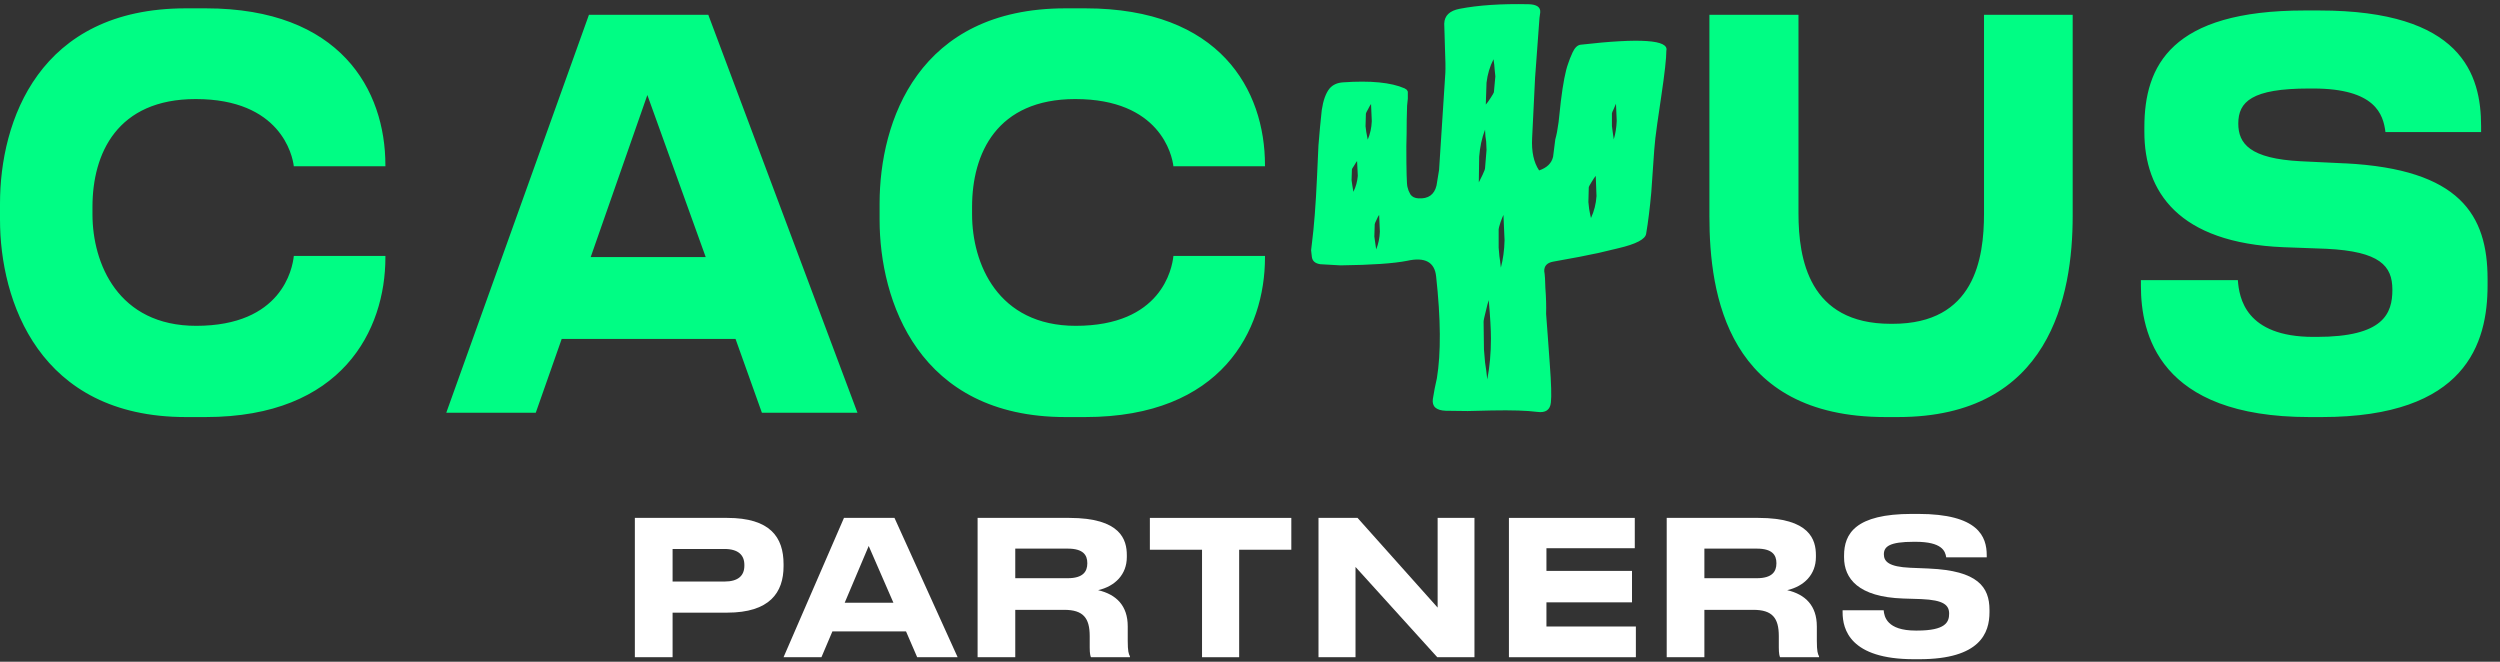
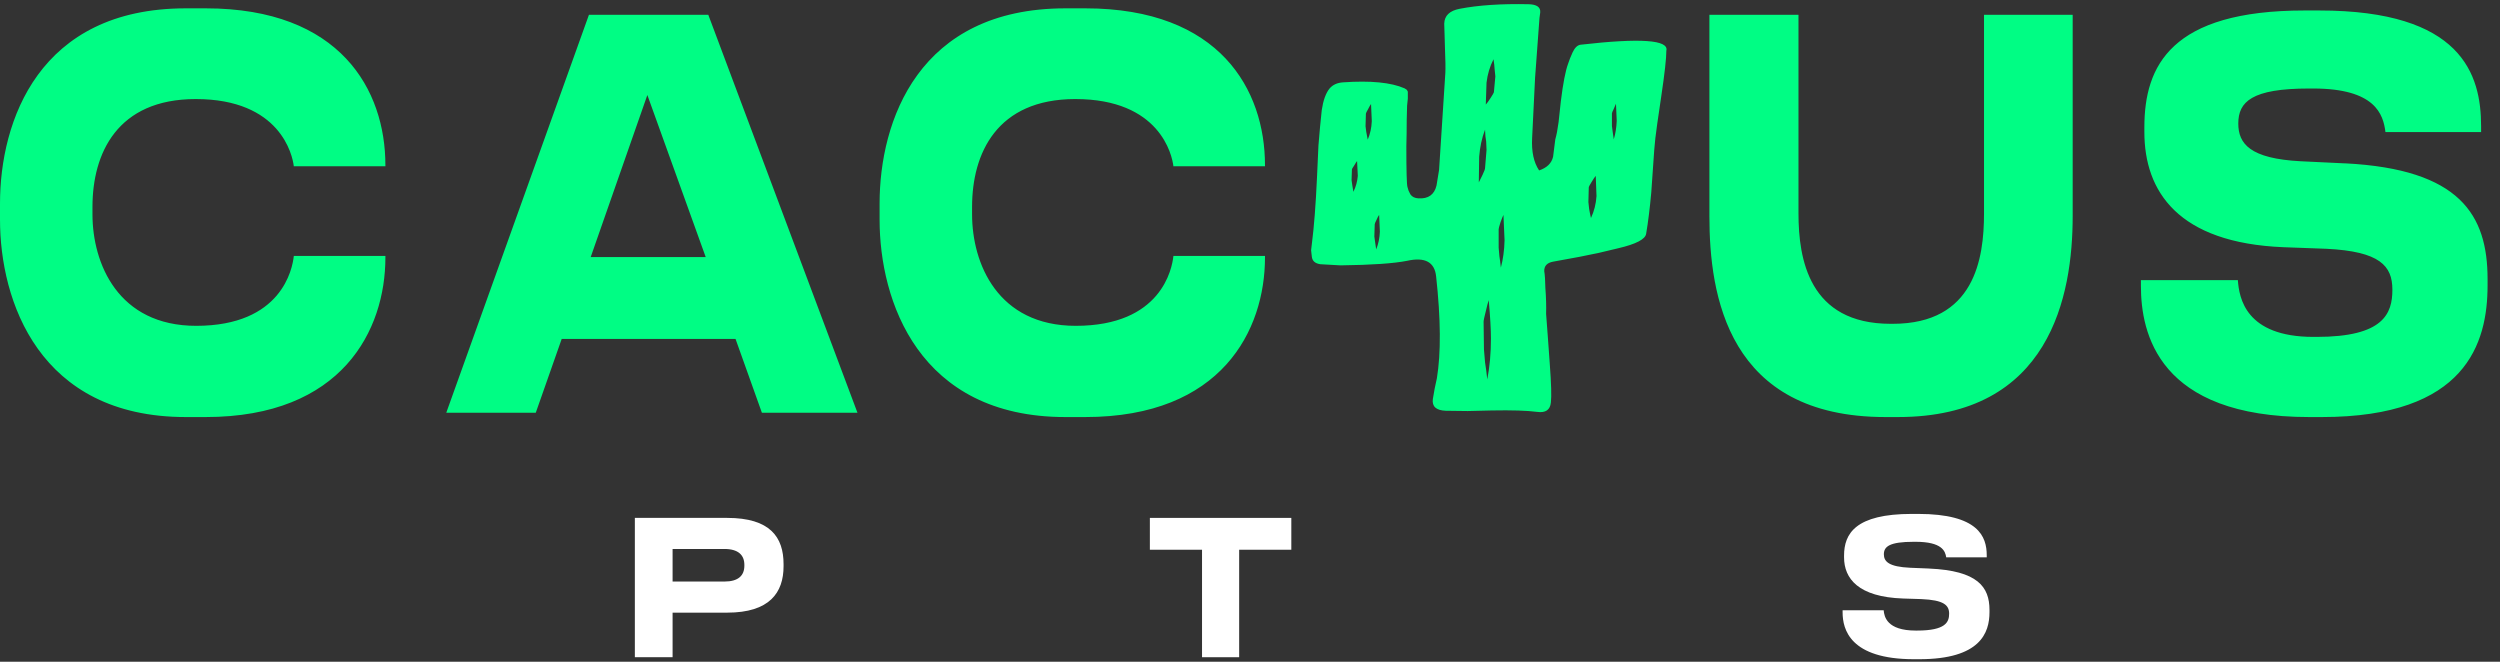
<svg xmlns="http://www.w3.org/2000/svg" width="170" height="45" viewBox="0 0 170 45" fill="none">
  <rect x="0" y="0" width="170" height="45" fill="#333333" stroke="none" />
  <path d="M53.282 38.361C53.282 36.529 52.373 35.217 49.447 35.217H43.17V44.691H45.736V41.66H49.447C52.335 41.66 53.282 40.298 53.282 38.503V38.363V38.361ZM50.617 38.463C50.617 39.138 50.206 39.545 49.26 39.545H45.736V37.33H49.26C50.206 37.33 50.617 37.749 50.617 38.412V38.463Z" fill="white" />
-   <path d="M57.39 35.217L53.281 44.691H55.858L56.604 42.934H61.609L62.368 44.691H65.119L60.825 35.217H57.389H57.39ZM57.44 40.985L59.072 37.127L60.752 40.985H57.44Z" fill="white" />
-   <path d="M76.686 42.59C76.686 41.202 75.927 40.425 74.671 40.132C75.828 39.865 76.624 39.062 76.624 37.878V37.751C76.624 36.719 76.227 35.217 72.707 35.217H66.477V44.691H69.038V41.469H72.371C73.665 41.469 74.1 42.029 74.1 43.252V44.029C74.1 44.448 74.15 44.627 74.186 44.691H76.835V44.627C76.748 44.474 76.686 44.283 76.686 43.57V42.59ZM73.937 38.312C73.937 38.86 73.651 39.318 72.606 39.318H69.038V37.306H72.606C73.651 37.306 73.937 37.739 73.937 38.287V38.313V38.312Z" fill="white" />
  <path d="M78.191 37.382H81.738V44.691H84.263V37.382H87.81V35.217H78.191V37.382Z" fill="white" />
-   <path d="M97.759 41.316L92.313 35.217H89.658V44.691H92.175V38.553L97.734 44.691H100.263V35.217H97.759V41.316Z" fill="white" />
-   <path d="M105.158 40.959H110.976V38.821H105.158V37.279H111.165V35.217H102.607V44.691H111.239V42.602H105.158V40.959Z" fill="white" />
-   <path d="M123.544 42.59C123.544 41.202 122.785 40.425 121.53 40.132C122.686 39.865 123.482 39.062 123.482 37.878V37.751C123.482 36.719 123.084 35.217 119.565 35.217H113.336V44.691H115.898V41.469H119.231C120.524 41.469 120.959 42.029 120.959 43.252V44.029C120.959 44.448 121.009 44.627 121.046 44.691H123.694V44.627C123.608 44.474 123.545 44.283 123.545 43.57V42.59H123.544ZM120.796 38.312C120.796 38.86 120.511 39.318 119.466 39.318H115.898V37.306H119.466C120.511 37.306 120.796 37.739 120.796 38.287V38.313V38.312Z" fill="white" />
  <path d="M131.182 38.66L129.898 38.608C128.439 38.543 128.103 38.183 128.103 37.693C128.103 37.164 128.488 36.842 130.135 36.842H130.26C132.055 36.842 132.28 37.474 132.343 37.9H135.098V37.758C135.098 36.495 134.536 34.946 130.434 34.946H130.009C126.169 34.946 125.396 36.288 125.396 37.784V37.9C125.396 39.344 126.369 40.595 129.411 40.699L130.646 40.738C132.18 40.803 132.541 41.15 132.541 41.731C132.541 42.312 132.292 42.879 130.359 42.879H130.272C128.301 42.879 128.128 41.925 128.09 41.5H125.297V41.641C125.297 42.789 125.795 44.826 130.148 44.826H130.509C134.662 44.826 135.285 43.034 135.285 41.628V41.474C135.285 39.914 134.487 38.805 131.182 38.662V38.66Z" fill="white" />
  <path d="M13.985 0.567C23.151 0.568 26.207 6.118 26.207 11.233V11.307H19.979C19.891 10.546 19.068 6.736 13.31 6.736C7.963 6.736 6.288 10.437 6.288 14.066V14.573C6.288 17.912 8.023 22.156 13.34 22.156C19.156 22.156 19.891 18.276 19.979 17.403H26.207V17.511C26.207 22.445 23.269 28.359 13.985 28.36H12.633C2.644 28.359 0 20.449 0 14.935V13.846C0 8.223 2.645 0.568 12.633 0.567H13.985ZM73.798 0.567C82.964 0.568 86.019 6.118 86.019 11.233V11.307H79.792C79.704 10.546 78.88 6.736 73.122 6.736C67.776 6.737 66.101 10.437 66.101 14.066V14.573C66.101 17.912 67.835 22.156 73.152 22.156C78.969 22.156 79.704 18.275 79.792 17.403H86.019V17.511C86.019 22.445 83.082 28.359 73.798 28.36H72.446C62.457 28.36 59.812 20.449 59.812 14.935V13.846C59.812 8.223 62.458 0.567 72.446 0.567H73.798ZM122.297 14.519C122.297 17.598 123.003 22.018 128.562 22.019H128.709C134.267 22.018 134.913 17.598 134.913 14.519V1.006H140.942V14.701C140.942 20.1 139.413 28.359 129.062 28.36H128.208C117.475 28.359 116.239 20.062 116.239 14.701V1.006H122.297V14.519ZM157.707 0.713C167.389 0.713 168.715 5.045 168.715 8.582V8.979H162.21C162.063 7.787 161.533 6.019 157.296 6.019H157.001C153.117 6.019 152.204 6.922 152.204 8.401C152.204 9.773 152.998 10.785 156.442 10.965L159.474 11.11V11.107C167.273 11.505 169.155 14.609 169.155 18.976V19.408C169.155 23.343 167.685 28.359 157.885 28.36H157.031C146.76 28.36 145.582 22.657 145.582 19.444V19.047H152.174C152.263 20.238 152.674 22.909 157.324 22.909H157.53C162.093 22.909 162.682 21.32 162.682 19.696C162.682 18.073 161.828 17.098 158.207 16.918L155.294 16.811C148.113 16.523 145.817 13.021 145.817 8.979V8.654C145.817 4.468 147.641 0.713 156.707 0.713H157.707ZM58.308 28.067H51.809L50.016 23.047H38.196L36.432 28.067H30.346L40.048 1.006H48.164L58.308 28.067ZM103.935 0.287C104.501 0.3 104.769 0.488 104.735 0.85L104.685 1.218L104.385 5.289L104.185 9.379C104.135 10.309 104.293 11.046 104.66 11.589C105.193 11.408 105.51 11.098 105.61 10.658L105.686 10.058L105.76 9.477C105.843 9.192 105.919 8.798 105.985 8.294L106.136 6.898C106.286 5.67 106.452 4.811 106.636 4.319L106.761 3.971L106.936 3.564C107.086 3.241 107.269 3.066 107.485 3.04C111.553 2.575 113.496 2.711 113.312 3.447C113.312 3.964 113.196 5.005 112.963 6.568L112.688 8.448C112.587 9.146 112.521 9.735 112.487 10.213L112.388 11.628L112.287 13.082C112.187 14.18 112.071 15.117 111.938 15.893C111.887 16.267 111.253 16.598 110.036 16.882L108.736 17.192L107.411 17.463L105.61 17.793C105.194 17.871 104.993 18.09 105.01 18.452C105.026 18.517 105.043 18.672 105.06 18.917L105.085 19.576C105.135 20.235 105.151 20.823 105.135 21.34L105.26 23.008L105.385 24.752C105.485 26.083 105.51 26.956 105.46 27.369C105.41 27.873 105.102 28.086 104.535 28.009C103.835 27.918 102.801 27.886 101.434 27.912L99.809 27.951L98.308 27.932C97.658 27.906 97.366 27.641 97.433 27.137L97.558 26.42L97.708 25.722C97.991 24.003 97.974 21.696 97.657 18.801C97.557 17.819 96.899 17.463 95.682 17.735C94.781 17.915 93.272 18.019 91.155 18.045L89.78 17.967C89.43 17.915 89.238 17.747 89.205 17.463L89.155 17.018L89.205 16.591C89.355 15.428 89.472 13.916 89.556 12.055L89.655 9.883C89.722 9.043 89.796 8.242 89.88 7.48C89.98 6.821 90.155 6.336 90.405 6.025C90.622 5.767 90.931 5.625 91.331 5.599C93.198 5.47 94.59 5.605 95.507 6.006L95.632 6.084L95.657 6.103L95.707 6.181L95.732 6.238V6.704L95.682 7.189C95.682 7.305 95.674 7.635 95.657 8.178C95.657 8.759 95.648 9.354 95.632 9.961C95.632 11.628 95.657 12.546 95.707 12.714L95.782 12.966L95.907 13.218C96.024 13.386 96.207 13.476 96.457 13.489C97.124 13.528 97.533 13.237 97.683 12.616L97.857 11.551L98.283 4.959C98.3 4.623 98.291 4.067 98.258 3.292L98.232 2.4L98.208 1.606C98.225 1.063 98.575 0.727 99.258 0.598C100.525 0.352 102.084 0.248 103.935 0.287ZM101.233 20.41C101.183 20.552 101.117 20.805 101.034 21.166C100.934 21.553 100.884 21.792 100.884 21.883L100.909 23.764L100.983 24.636L101.059 25.159L101.134 25.799C101.3 24.946 101.384 24.022 101.384 23.027C101.384 22.394 101.333 21.522 101.233 20.41ZM102.234 14.613C102.184 14.717 102.117 14.885 102.034 15.117C101.951 15.376 101.909 15.531 101.909 15.583V16.843L101.959 17.425L102.009 17.773L102.059 18.2C102.209 17.632 102.293 17.011 102.31 16.339L102.234 14.613ZM40.167 17.482H47.989L44.02 6.461L40.167 17.482ZM93.781 14.613C93.731 14.678 93.673 14.788 93.606 14.944C93.523 15.111 93.482 15.214 93.481 15.253L93.456 16.087L93.507 16.455L93.581 16.959C93.731 16.584 93.814 16.183 93.831 15.757L93.781 14.613ZM108.511 11.958C108.444 12.036 108.353 12.171 108.236 12.364C108.103 12.571 108.036 12.7 108.036 12.752L108.011 13.741L108.061 14.206L108.111 14.478L108.186 14.826C108.402 14.361 108.528 13.864 108.562 13.334L108.511 11.958ZM92.281 10.949C92.231 11.014 92.164 11.118 92.081 11.26C91.981 11.402 91.931 11.493 91.931 11.531L91.906 12.248L91.956 12.598L92.031 13.043C92.198 12.707 92.298 12.345 92.331 11.958L92.281 10.949ZM100.983 8.817C100.767 9.386 100.634 10 100.584 10.658L100.559 12.403C100.609 12.3 100.692 12.132 100.809 11.899C100.925 11.655 100.983 11.5 100.983 11.435L101.084 10.194L101.059 9.612L101.009 9.263L100.983 8.817ZM93.231 7.072C93.181 7.137 93.115 7.253 93.031 7.421C92.931 7.589 92.881 7.693 92.881 7.732L92.856 8.584L92.906 8.972L93.006 9.495C93.172 9.108 93.265 8.688 93.281 8.235L93.231 7.072ZM109.887 7.053C109.853 7.117 109.803 7.234 109.736 7.401C109.653 7.569 109.611 7.673 109.611 7.712V8.566L109.661 8.953L109.736 9.477C109.853 9.089 109.92 8.668 109.937 8.216L109.887 7.053ZM101.559 4.028C101.309 4.519 101.151 5.05 101.084 5.618L101.034 7.111C101.118 7.021 101.225 6.872 101.358 6.665C101.492 6.458 101.567 6.329 101.584 6.277L101.684 5.191L101.634 4.707L101.609 4.398L101.559 4.028Z" fill="#00FD84" />
</svg>